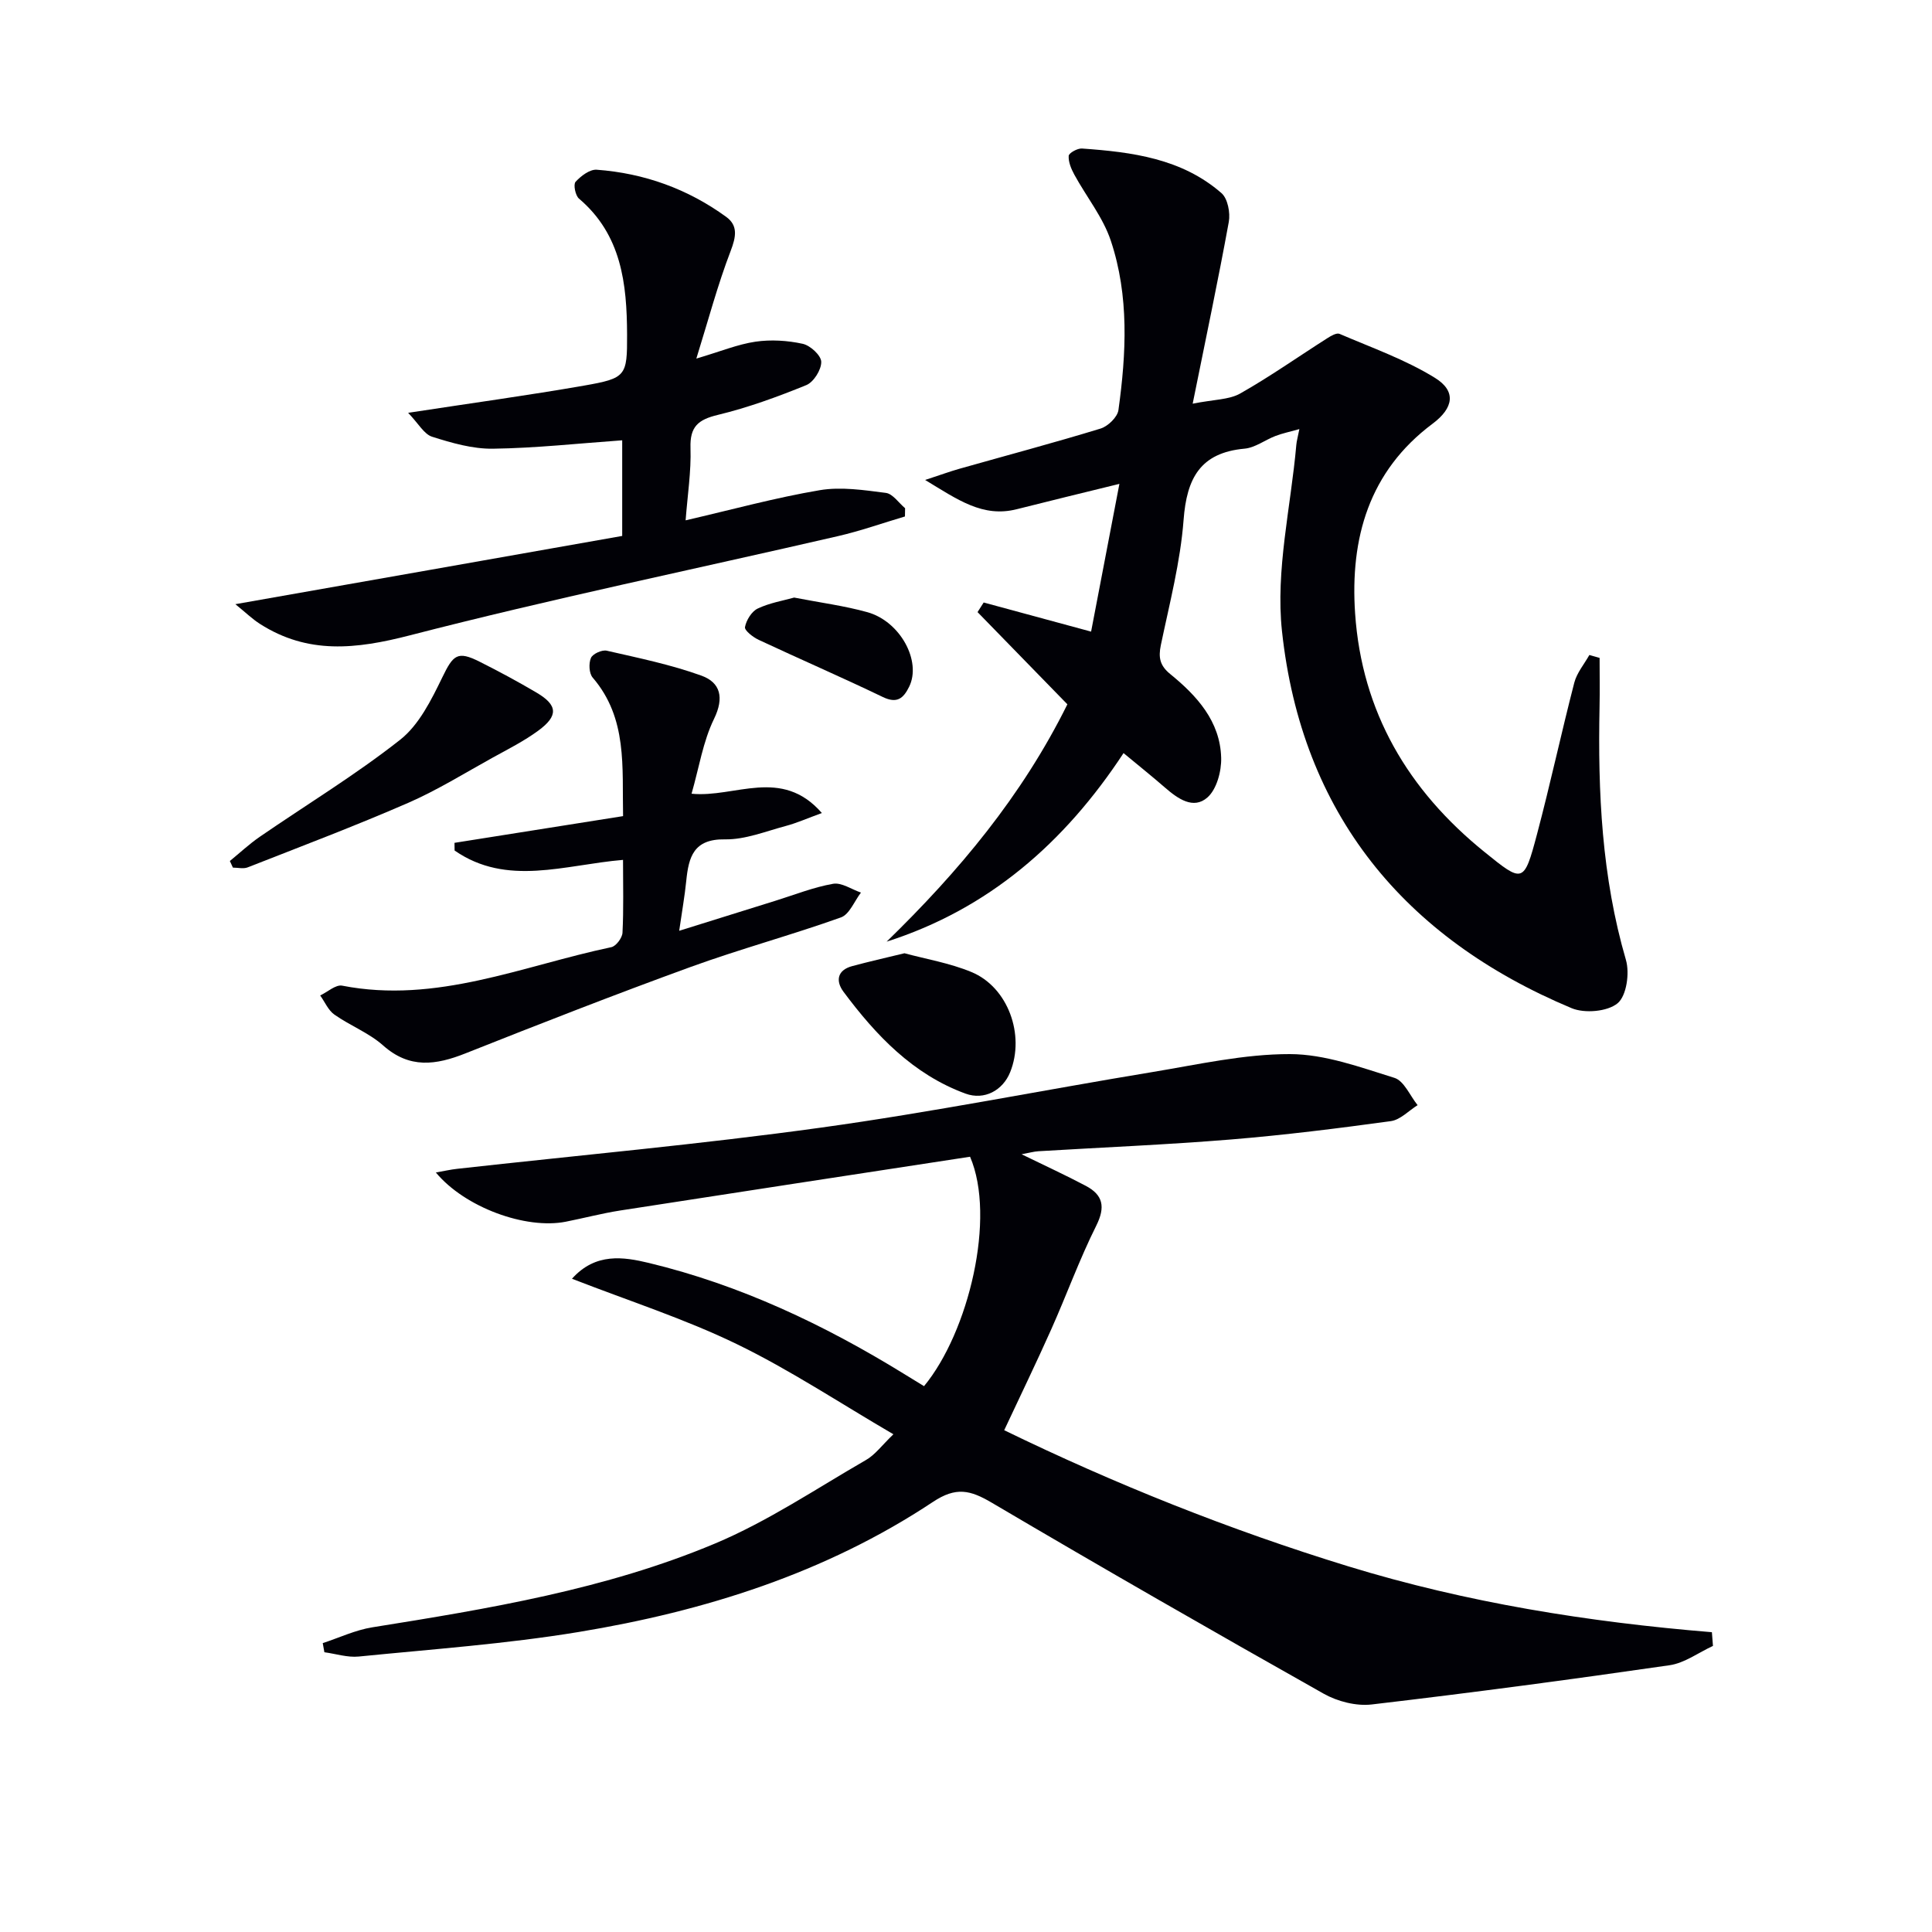
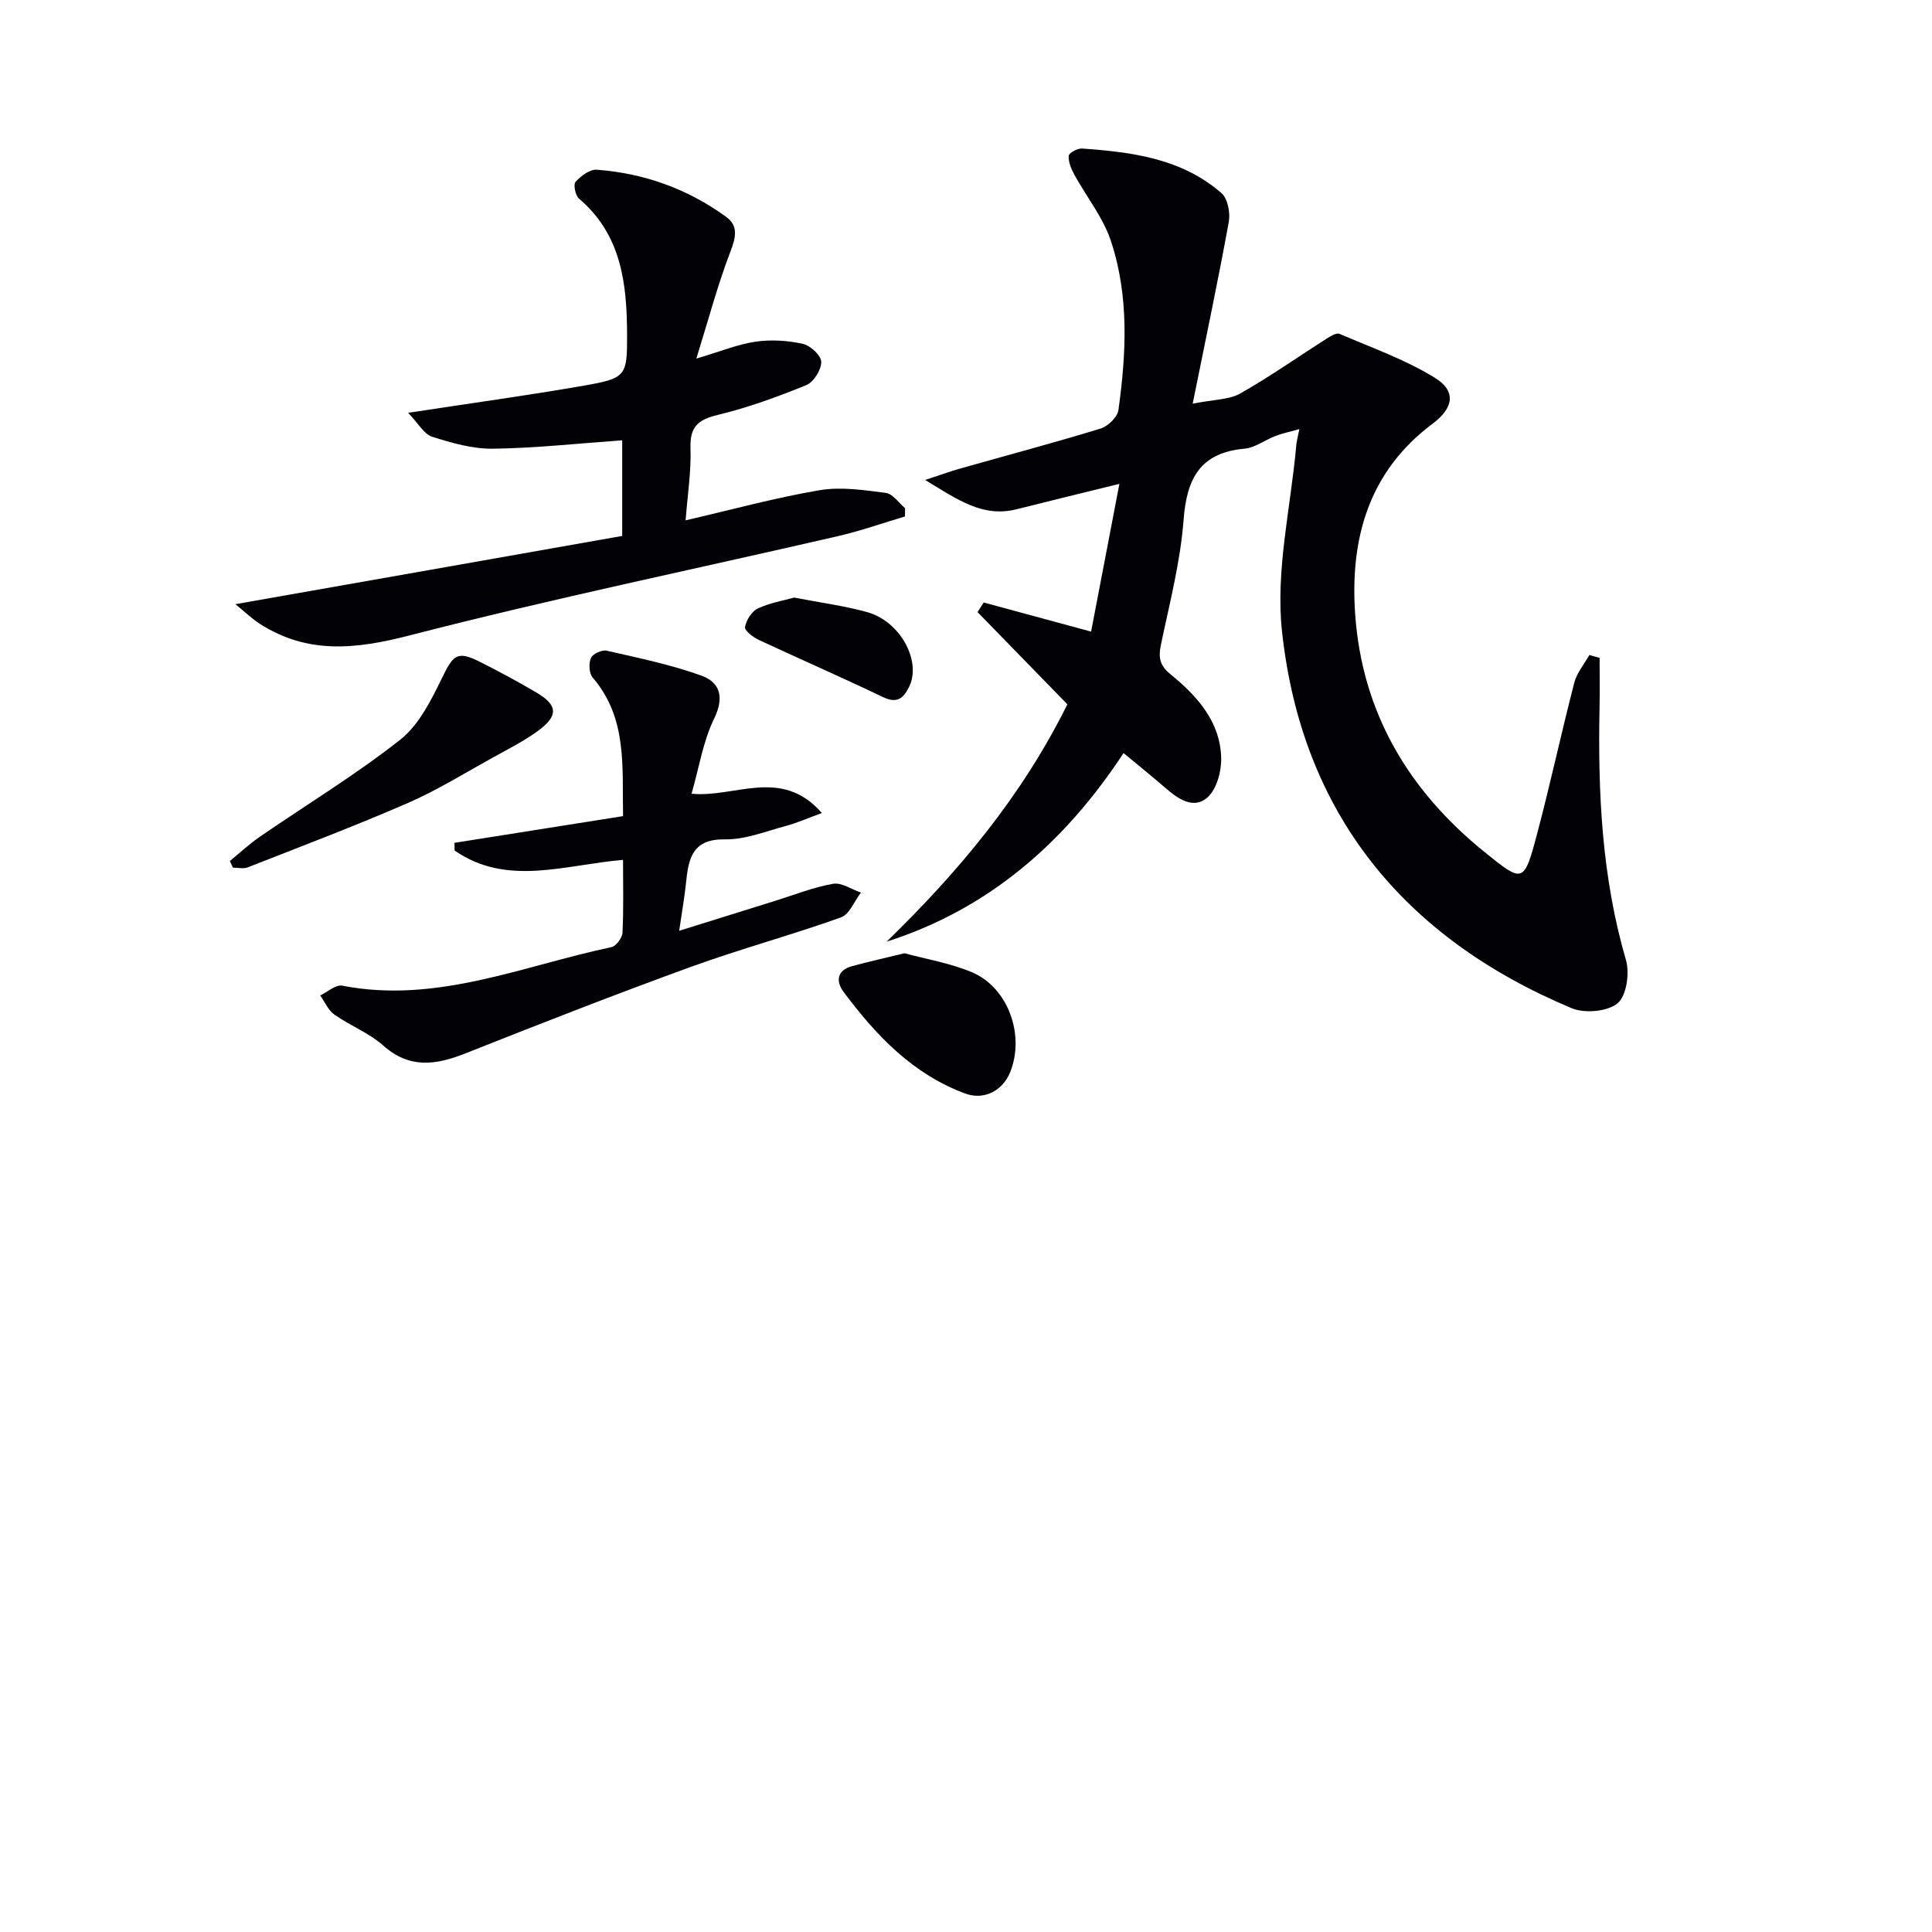
<svg xmlns="http://www.w3.org/2000/svg" enable-background="new 0 0 400 400" viewBox="0 0 400 400">
-   <path d="m184.97 296.95c-11.18-6.52-21.45-13.35-32.45-18.68-10.76-5.22-22.27-8.91-34.1-13.52 4.89-5.46 10.7-4.52 15.92-3.27 18.9 4.55 36.28 12.78 52.78 22.94 1.4.86 2.81 1.72 4.19 2.57 9.26-11.21 14.94-34.94 9.53-47.5-23.98 3.68-48.24 7.37-72.49 11.14-3.76.59-7.46 1.57-11.2 2.31-8.31 1.64-20.92-2.96-26.91-10.19 1.71-.3 3.06-.61 4.43-.76 25.09-2.8 50.25-5.06 75.24-8.52 23-3.18 45.8-7.74 68.72-11.52 9.44-1.56 18.96-3.73 28.43-3.71 7.24.01 14.57 2.72 21.64 4.92 2 .62 3.22 3.7 4.8 5.65-1.84 1.15-3.58 3.04-5.55 3.31-11.01 1.51-22.05 2.89-33.12 3.8-13.25 1.08-26.55 1.63-39.83 2.43-.95.06-1.89.33-3.49.63 4.87 2.38 9.15 4.34 13.3 6.54 3.57 1.89 4.09 4.36 2.16 8.24-3.48 6.96-6.13 14.32-9.31 21.44-3.04 6.82-6.3 13.54-9.75 20.91 22.85 11.11 46.63 20.63 71.23 28.18 24.51 7.52 49.7 11.54 75.29 13.64.07.95.14 1.89.22 2.84-2.99 1.38-5.87 3.55-8.99 4-20.52 2.97-41.07 5.71-61.65 8.12-3.22.38-7.11-.62-9.98-2.24-23.02-12.97-45.95-26.12-68.71-39.54-4.43-2.61-7.38-3.34-12.17-.15-22.25 14.76-47.28 22.63-73.36 26.93-15.05 2.48-30.34 3.56-45.53 5.08-2.31.23-4.73-.57-7.1-.89-.11-.63-.23-1.26-.34-1.89 3.42-1.12 6.76-2.71 10.26-3.27 24.12-3.86 48.28-7.84 70.91-17.33 10.93-4.58 20.95-11.34 31.28-17.3 1.91-1.08 3.32-3.06 5.7-5.34z" fill="#010106" />
  <path d="m183.57 194.96c14.93-14.53 27.99-30.11 37.42-49.14-6.13-6.29-12.36-12.69-18.6-19.09.42-.66.84-1.33 1.27-1.99 7.18 1.95 14.36 3.89 22.24 6.03 1.87-9.76 3.76-19.6 5.86-30.59-7.89 1.94-14.56 3.55-21.22 5.24-7.07 1.8-12.25-1.97-19-6.05 3.26-1.07 5.16-1.77 7.11-2.32 9.74-2.76 19.53-5.36 29.21-8.32 1.53-.47 3.5-2.37 3.7-3.83 1.63-11.75 2.23-23.63-1.57-35.04-1.61-4.86-5.05-9.1-7.55-13.68-.65-1.19-1.26-2.63-1.18-3.91.04-.59 1.82-1.59 2.75-1.52 10.37.73 20.66 2.06 28.88 9.23 1.3 1.13 1.86 4.08 1.52 5.96-2.19 12.03-4.73 24-7.48 37.64 4.42-.89 7.54-.8 9.86-2.12 6.18-3.5 12.01-7.62 18.02-11.44.75-.48 1.91-1.16 2.52-.9 6.67 2.87 13.63 5.32 19.76 9.11 4.5 2.78 3.82 6.27-.47 9.48-13.22 9.87-17.11 23.75-16.06 39.28 1.39 20.4 10.96 36.6 26.76 49.38 7.98 6.46 8.18 6.6 10.9-3.65 2.76-10.41 5.02-20.95 7.72-31.38.53-2.04 2.05-3.83 3.12-5.73.71.2 1.41.4 2.12.6 0 3.38.06 6.77-.01 10.15-.36 17.68.45 35.21 5.46 52.38.8 2.73.13 7.45-1.73 8.98-2.09 1.73-6.82 2.14-9.52 1.01-34.77-14.56-55.9-40.36-59.96-78.06-1.36-12.61 1.84-25.71 2.97-38.58.07-.79.3-1.57.63-3.25-2.03.57-3.53.88-4.94 1.42-2.17.83-4.21 2.43-6.41 2.63-9.19.84-11.97 6.15-12.62 14.74-.66 8.71-2.91 17.32-4.71 25.93-.54 2.6-.19 4.26 1.95 6 5.52 4.5 10.33 9.76 10.54 17.32.08 2.78-.92 6.52-2.84 8.22-2.91 2.57-6.14.26-8.78-2.03-2.75-2.39-5.59-4.66-8.59-7.15-12.22 18.59-27.95 32.3-49.05 39.04z" fill="#010106" />
  <path d="m128.82 110.96c0-7 0-13.62 0-19.8-9.03.64-17.89 1.62-26.77 1.74-4.2.06-8.52-1.19-12.59-2.48-1.67-.53-2.81-2.72-4.96-4.95 13.24-2.03 24.88-3.62 36.45-5.64 8.69-1.52 8.91-1.99 8.88-10.57-.04-10.52-1.15-20.66-9.96-28.14-.75-.64-1.2-2.93-.71-3.47 1.1-1.21 2.95-2.62 4.39-2.51 9.81.72 18.83 3.97 26.8 9.76 2.49 1.81 2.04 4.14.92 7.07-2.69 7.01-4.62 14.3-7.1 22.27 5.02-1.48 8.57-2.96 12.26-3.5 3.18-.46 6.61-.25 9.76.44 1.57.34 3.82 2.41 3.84 3.74.03 1.63-1.57 4.19-3.09 4.81-5.96 2.43-12.07 4.66-18.32 6.17-4.08.98-5.8 2.43-5.66 6.83.16 4.89-.62 9.81-1.01 15 9.68-2.24 18.64-4.7 27.76-6.24 4.42-.75 9.17-.02 13.7.56 1.44.19 2.66 2.07 3.98 3.17-.01.57-.02 1.14-.03 1.71-4.63 1.37-9.21 3-13.91 4.08-29.55 6.82-59.28 12.96-88.63 20.54-11.12 2.87-21.08 3.96-30.99-2.37-1.6-1.02-2.98-2.37-5.1-4.09 27.3-4.8 53.65-9.46 80.09-14.13z" fill="#010106" />
  <path d="m128.99 178.03c-12.06 1.01-24.02 5.59-34.87-1.94-.01-.53-.02-1.06-.02-1.59 11.52-1.82 23.04-3.65 34.9-5.53-.22-10.15.96-20.24-6.29-28.68-.76-.88-.85-2.94-.36-4.07.36-.85 2.29-1.73 3.27-1.5 6.6 1.51 13.28 2.88 19.62 5.17 3.91 1.42 4.74 4.54 2.59 8.95-2.28 4.68-3.09 10.06-4.65 15.49 8.97.9 18.61-5.61 26.98 4-3.01 1.09-5.19 2.07-7.48 2.68-4.16 1.11-8.4 2.84-12.58 2.77-6.52-.11-7.52 3.67-8.02 8.6-.31 3.1-.86 6.17-1.46 10.33 7.17-2.24 13.56-4.24 19.96-6.23 3.95-1.23 7.85-2.79 11.9-3.5 1.76-.31 3.84 1.16 5.77 1.82-1.36 1.77-2.38 4.51-4.14 5.14-10.31 3.68-20.92 6.55-31.21 10.29-15.61 5.68-31.09 11.73-46.53 17.86-6.12 2.43-11.58 3.23-17.06-1.65-2.93-2.6-6.83-4.09-10.08-6.38-1.28-.9-1.97-2.62-2.94-3.96 1.53-.72 3.22-2.29 4.55-2.03 19.52 3.81 37.34-4.1 55.73-7.97.97-.2 2.25-1.91 2.31-2.98.25-4.94.11-9.92.11-15.09z" fill="#010106" />
  <path d="m47.59 178.26c2.06-1.68 4.01-3.51 6.19-5.01 9.71-6.68 19.84-12.82 29.08-20.1 3.89-3.07 6.44-8.23 8.7-12.88 2.27-4.68 3.13-5.59 7.74-3.27 4.01 2.01 7.96 4.14 11.82 6.42 4.36 2.58 4.51 4.78.33 7.85-2.93 2.15-6.23 3.82-9.43 5.58-5.81 3.21-11.49 6.75-17.55 9.39-10.93 4.76-22.09 8.98-33.19 13.34-.89.35-2.03.05-3.06.05-.2-.46-.42-.92-.63-1.37z" fill="#010106" />
  <path d="m187.26 197.36c4.37 1.19 9.34 2.01 13.87 3.89 7.57 3.13 11.13 13.02 8.01 20.74-1.52 3.77-5.34 5.86-9.25 4.43-10.89-4-18.53-12.06-25.25-21.08-1.65-2.22-1.34-4.49 1.84-5.33 3.35-.9 6.73-1.67 10.78-2.65z" fill="#010106" />
  <path d="m164.42 123.72c5.45 1.06 10.39 1.7 15.14 3.02 6.85 1.9 11.27 10.17 8.67 15.44-1.18 2.39-2.48 3.55-5.43 2.14-8.5-4.09-17.16-7.84-25.71-11.84-1.18-.55-2.98-1.95-2.85-2.65.27-1.43 1.38-3.24 2.64-3.84 2.49-1.18 5.3-1.64 7.54-2.27z" fill="#010106" />
</svg>